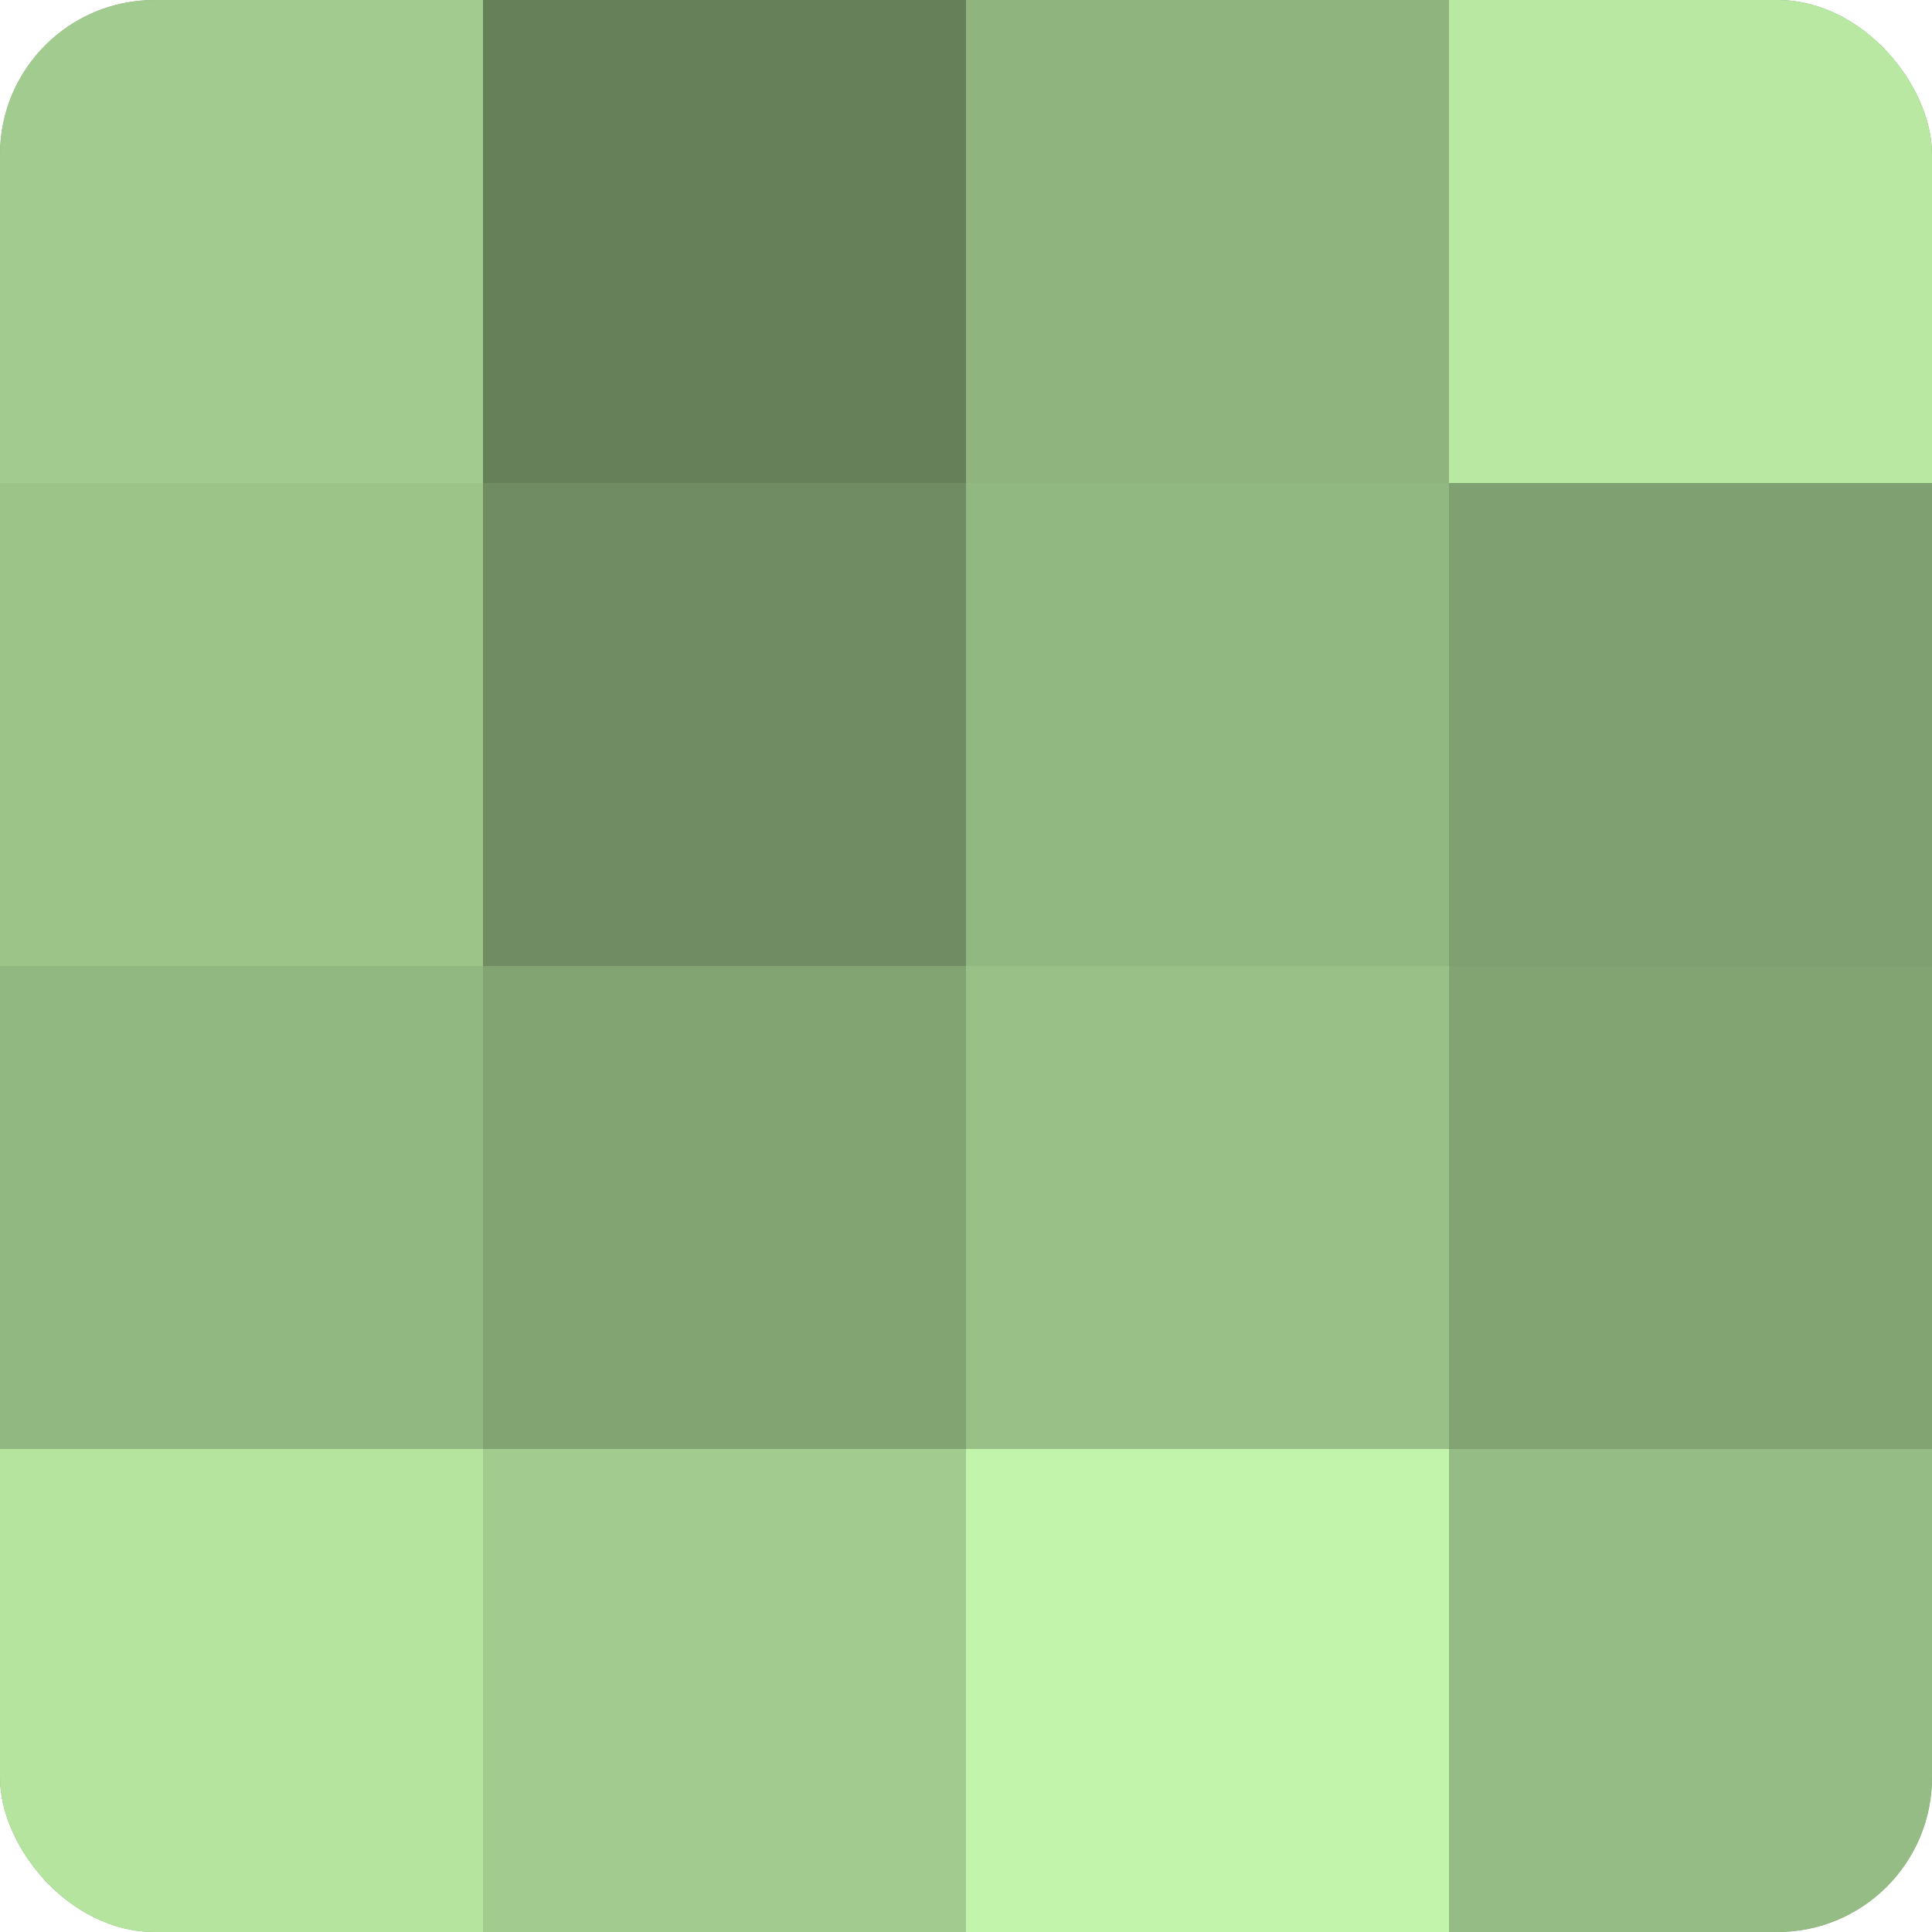
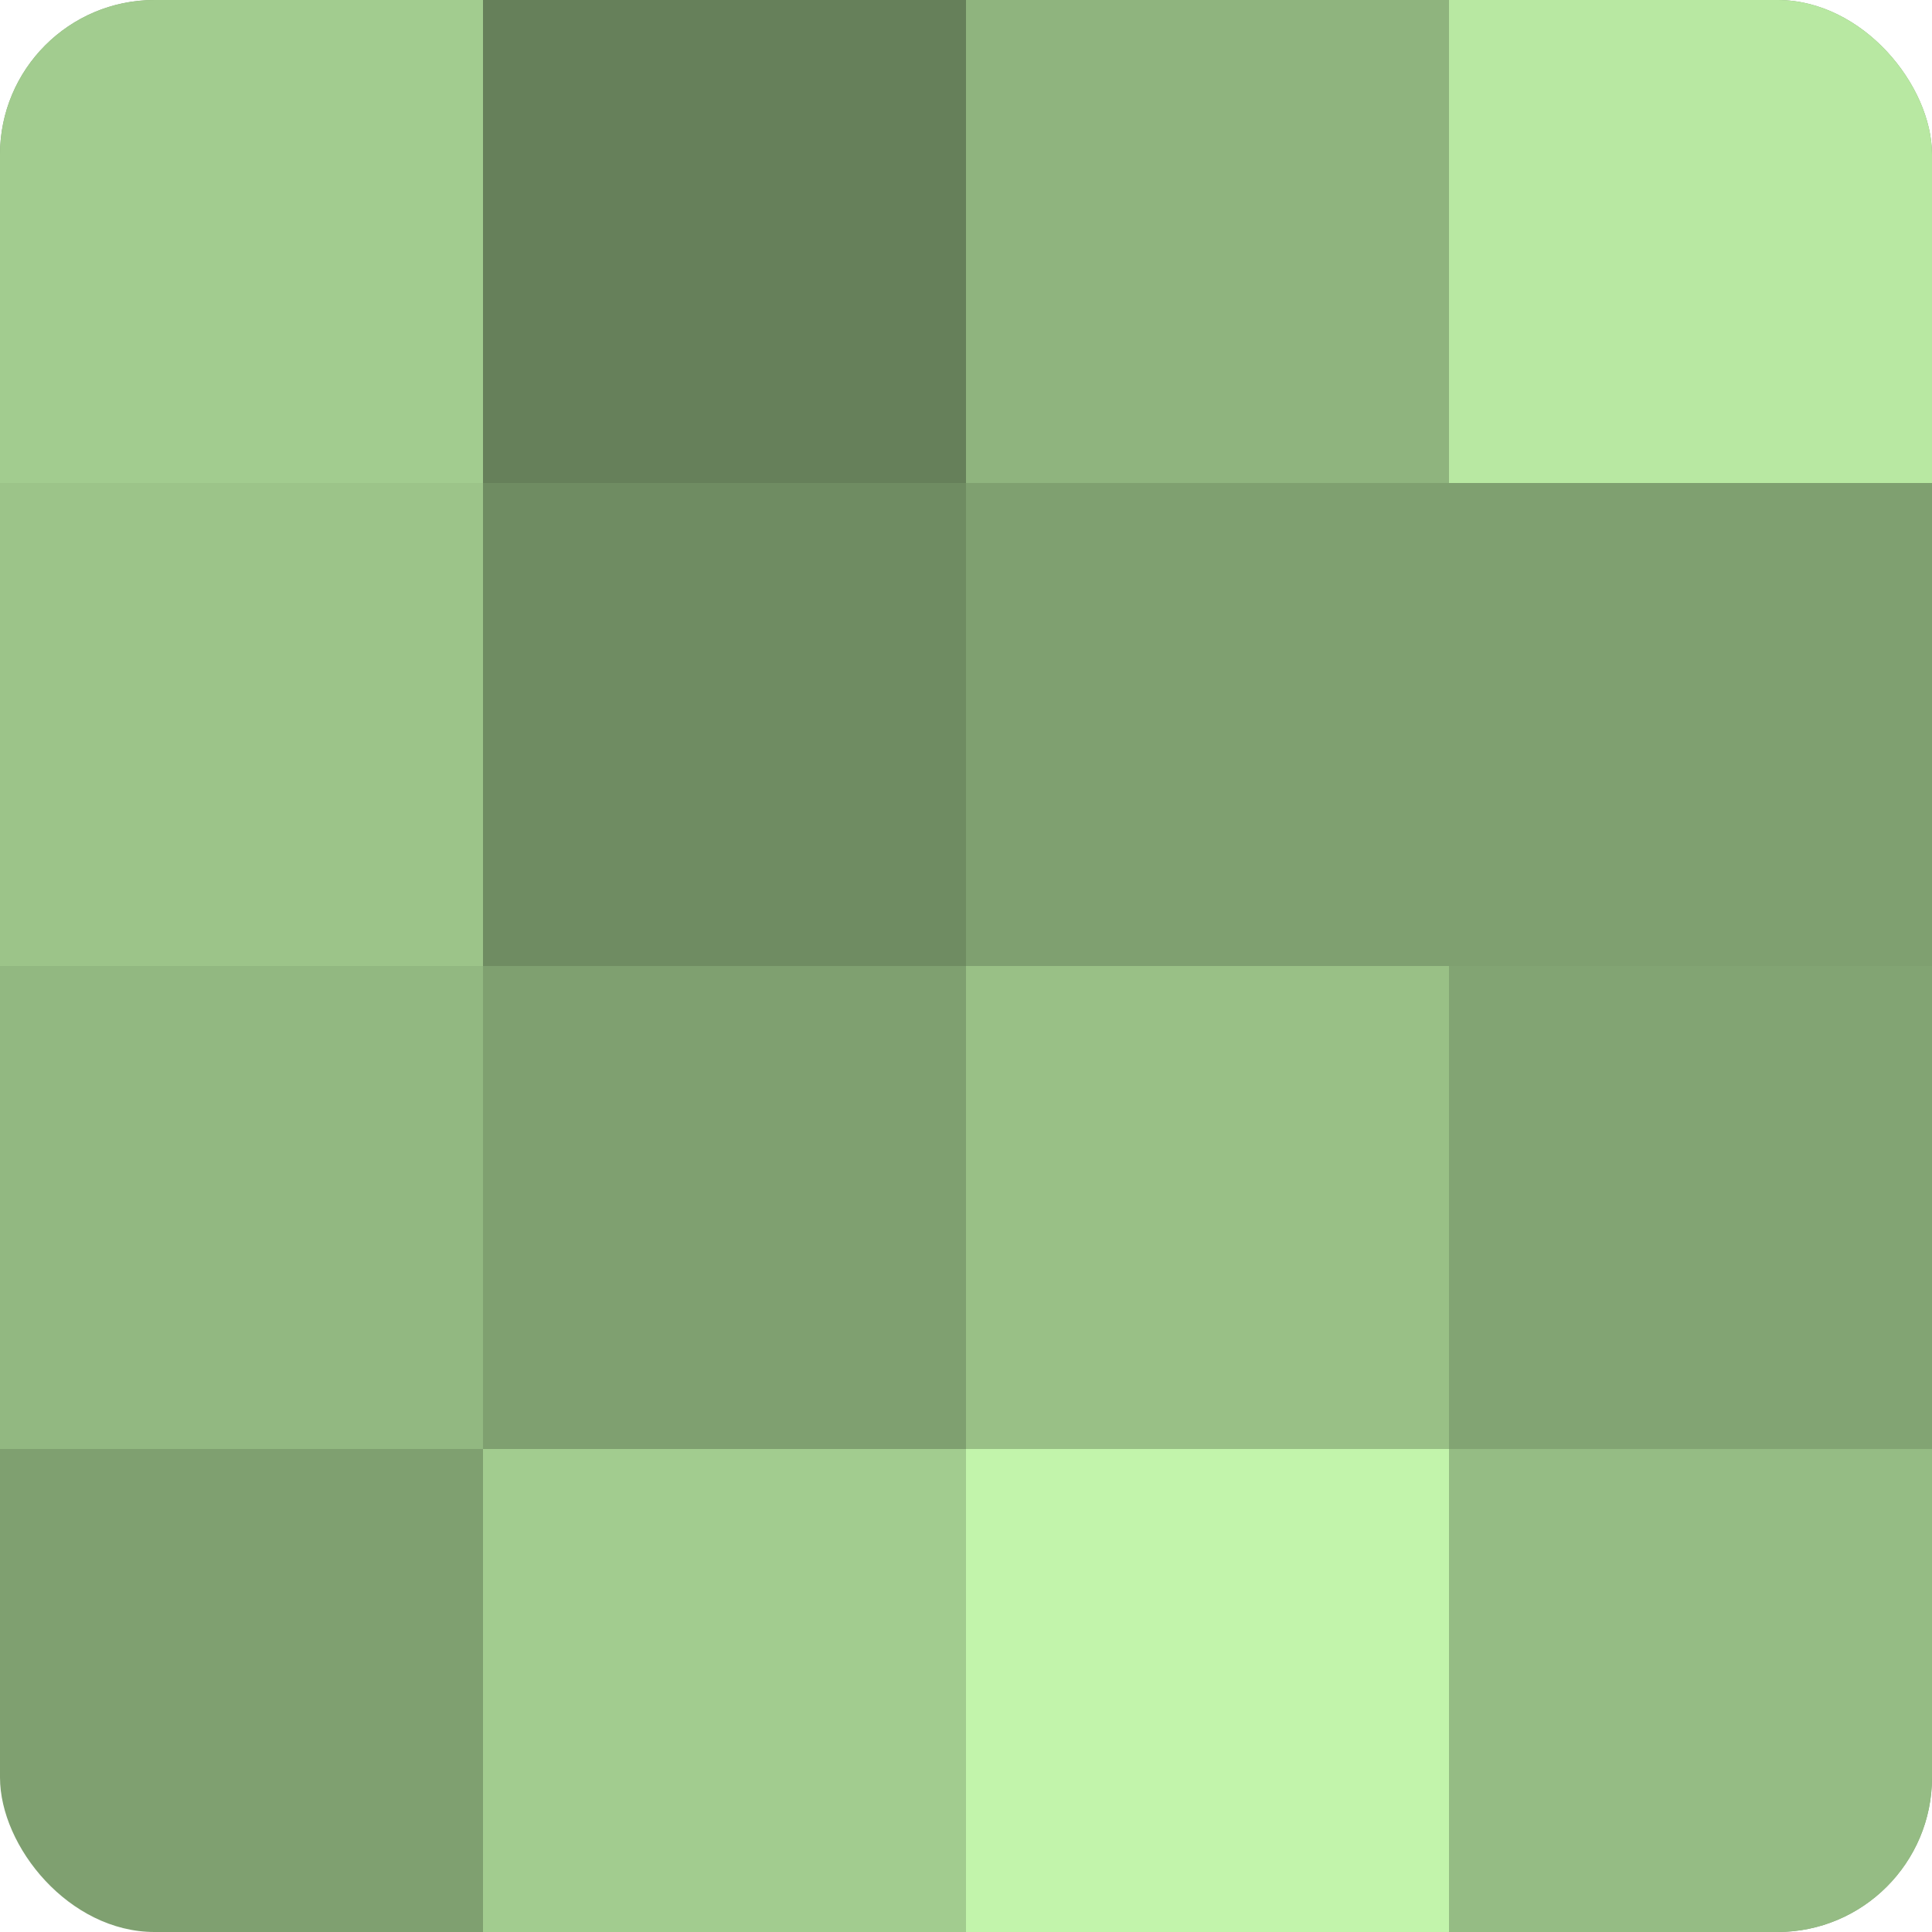
<svg xmlns="http://www.w3.org/2000/svg" width="60" height="60" viewBox="0 0 100 100" preserveAspectRatio="xMidYMid meet">
  <defs>
    <clipPath id="c" width="100" height="100">
      <rect width="100" height="100" rx="8" ry="8" />
    </clipPath>
  </defs>
  <g clip-path="url(#c)">
    <rect width="100" height="100" fill="#7fa070" />
    <rect width="25" height="25" fill="#a2cc8f" />
    <rect y="25" width="25" height="25" fill="#9cc489" />
    <rect y="50" width="25" height="25" fill="#92b881" />
-     <rect y="75" width="25" height="25" fill="#b5e49f" />
    <rect x="25" width="25" height="25" fill="#66805a" />
    <rect x="25" y="25" width="25" height="25" fill="#6f8c62" />
-     <rect x="25" y="50" width="25" height="25" fill="#82a473" />
    <rect x="25" y="75" width="25" height="25" fill="#a2cc8f" />
    <rect x="50" width="25" height="25" fill="#8fb47e" />
-     <rect x="50" y="25" width="25" height="25" fill="#92b881" />
    <rect x="50" y="50" width="25" height="25" fill="#99c086" />
    <rect x="50" y="75" width="25" height="25" fill="#c2f4ab" />
    <rect x="75" width="25" height="25" fill="#b8e8a2" />
-     <rect x="75" y="25" width="25" height="25" fill="#7fa070" />
    <rect x="75" y="50" width="25" height="25" fill="#82a473" />
    <rect x="75" y="75" width="25" height="25" fill="#95bc84" />
  </g>
</svg>